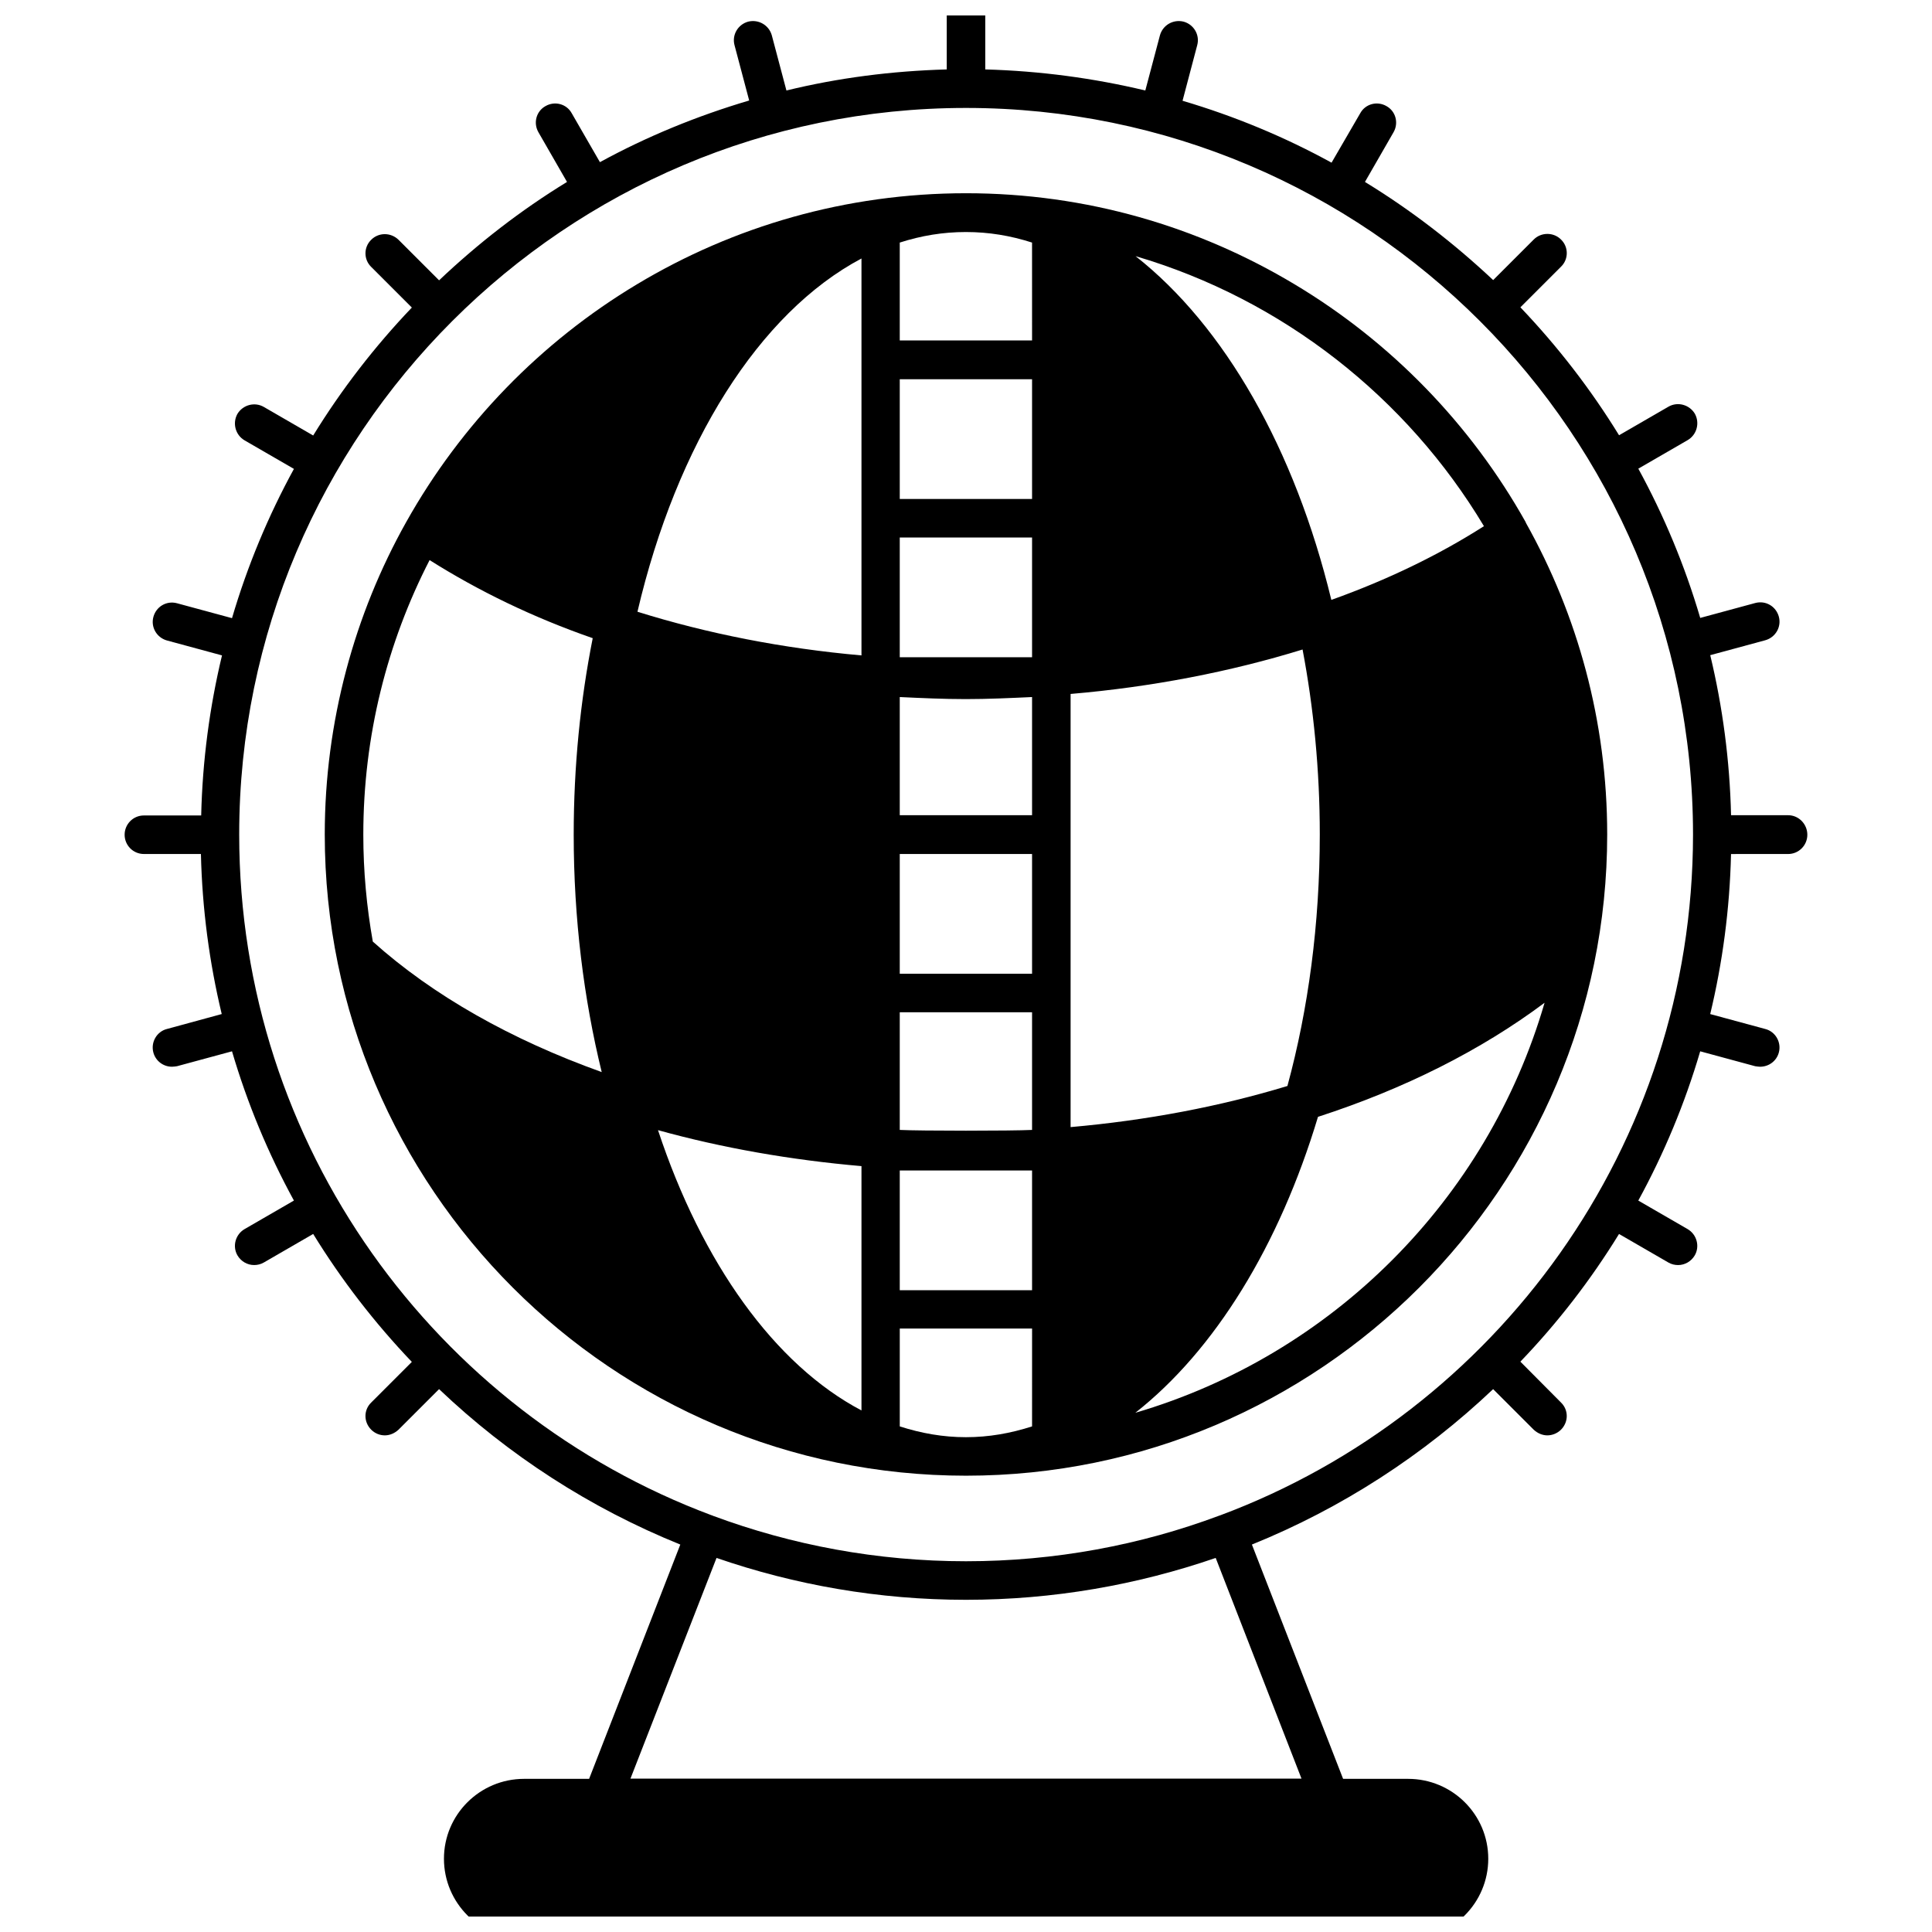
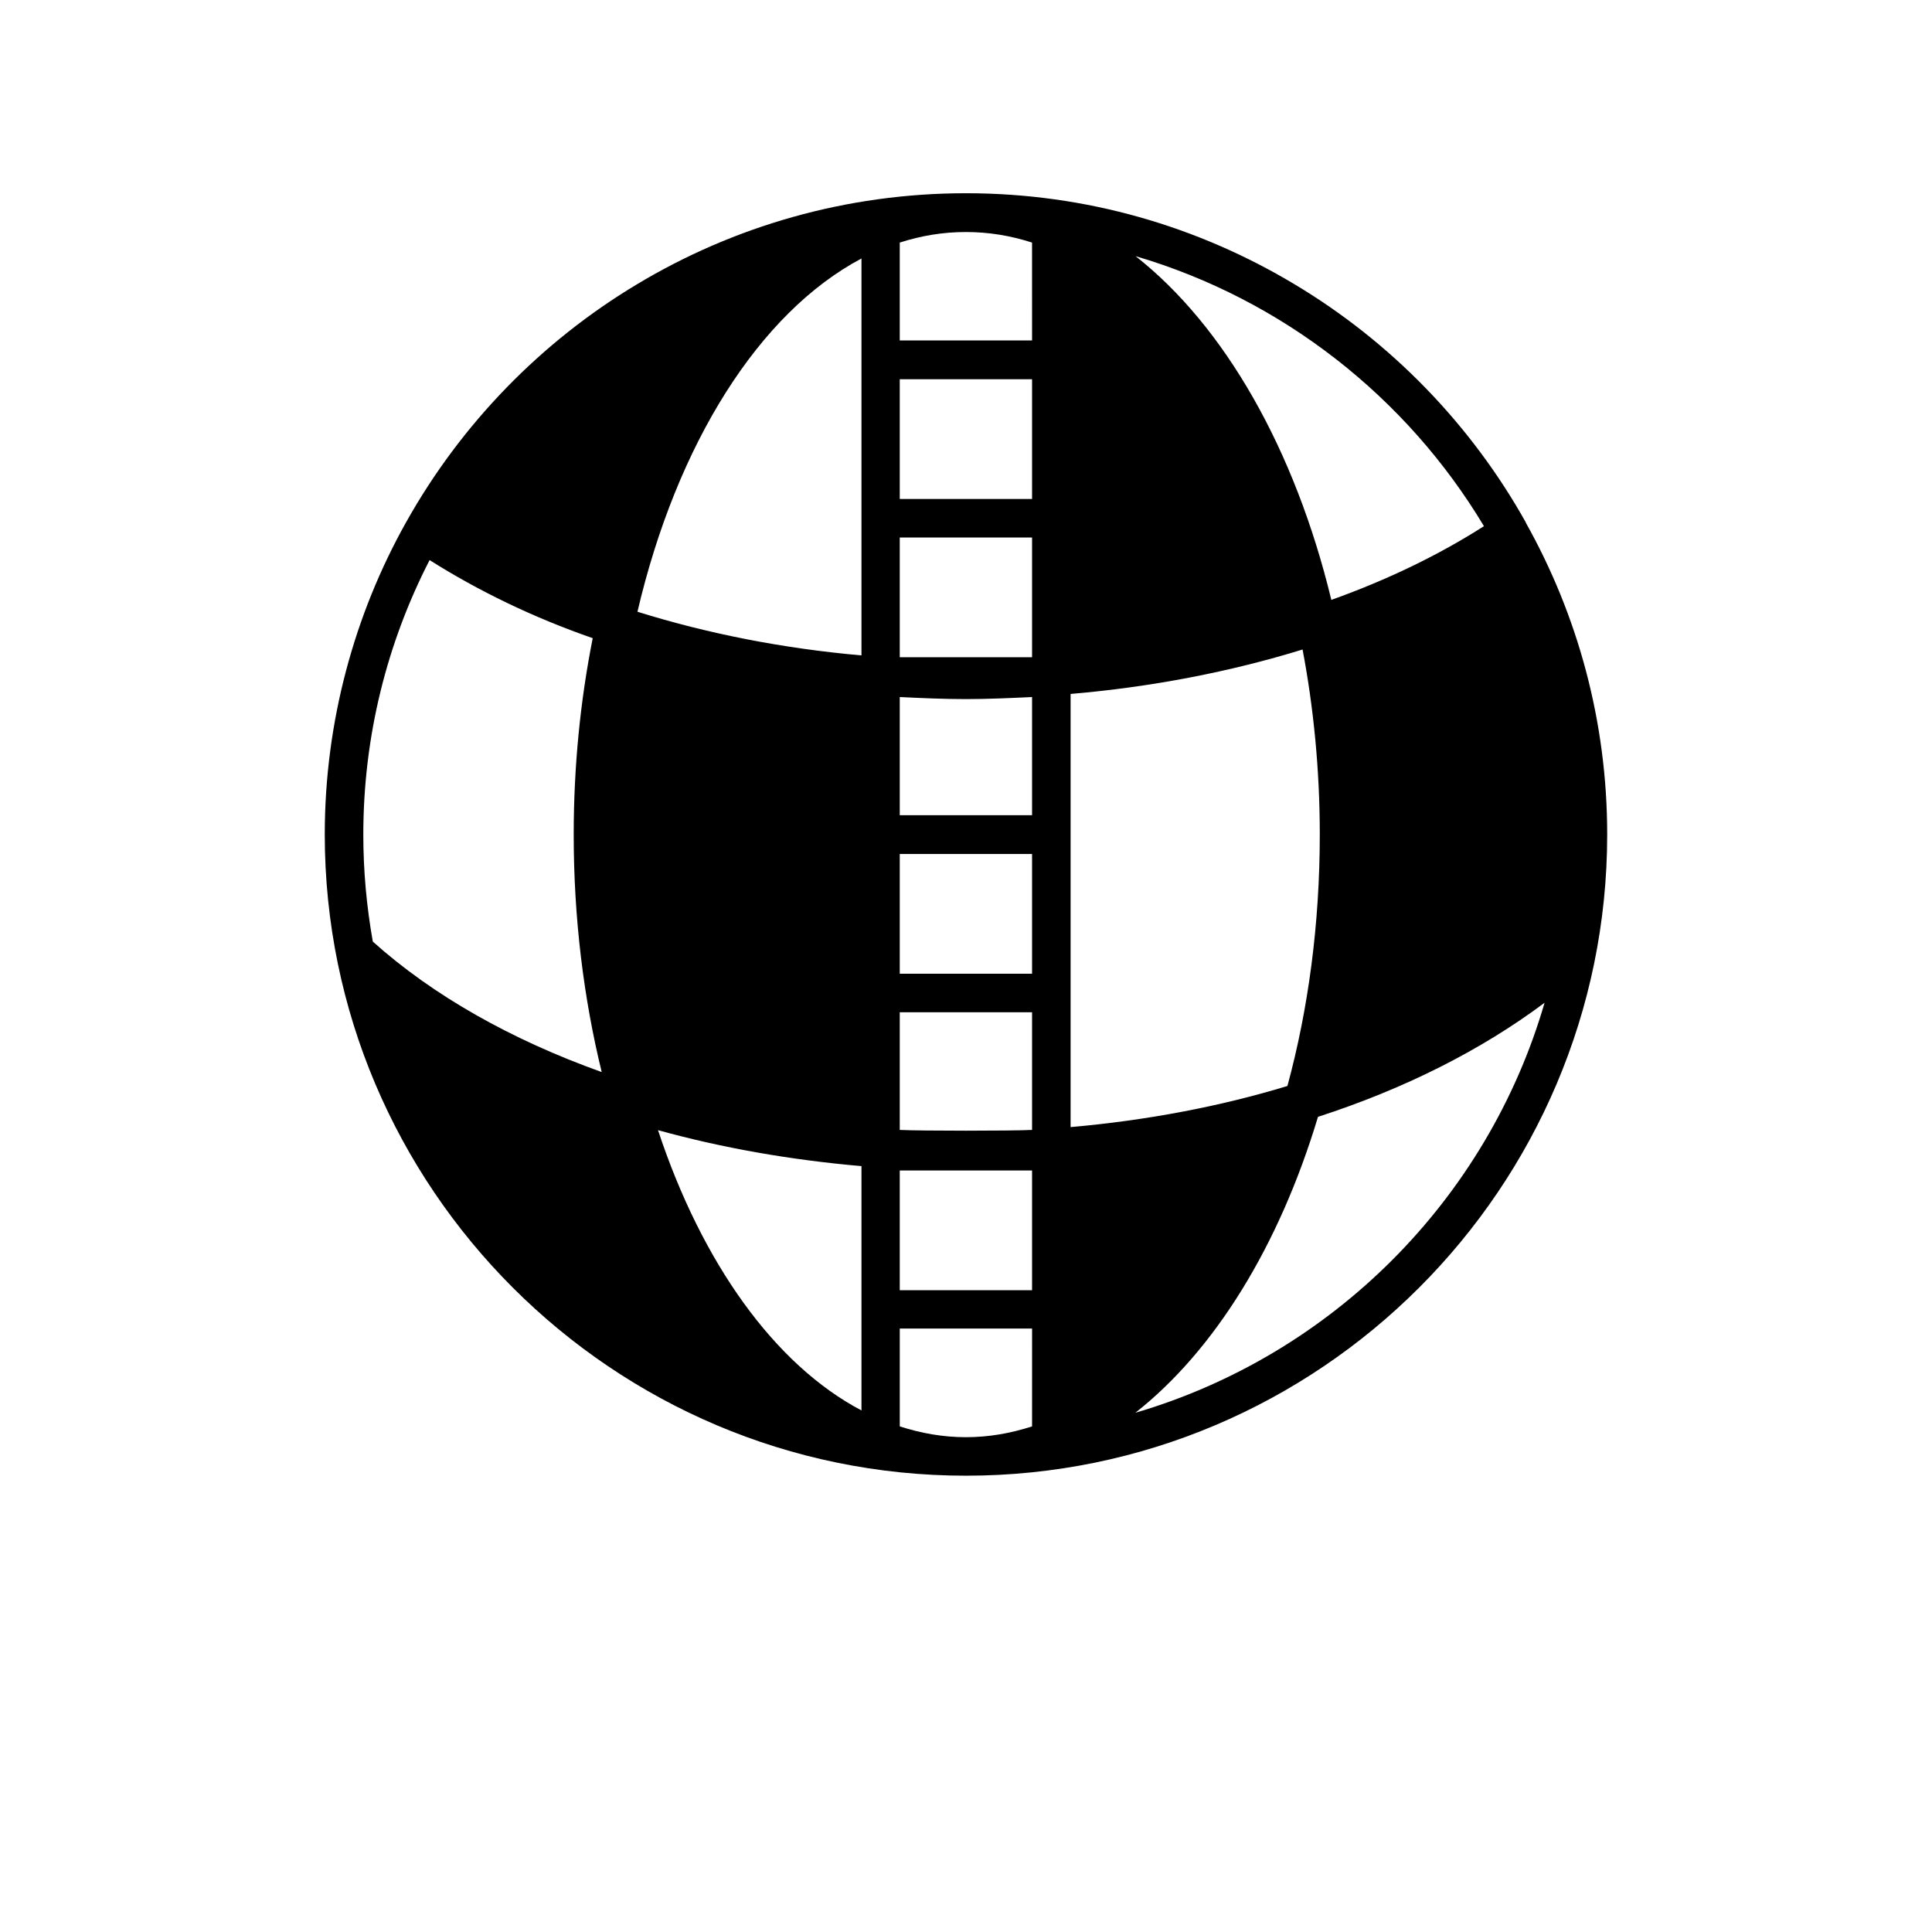
<svg xmlns="http://www.w3.org/2000/svg" width="800px" height="800px" version="1.1" viewBox="144 144 512 512">
  <defs>
    <clipPath id="a">
      <path d="m177 148.09h446v503.81h-446z" />
    </clipPath>
  </defs>
  <g clip-path="url(#a)">
-     <path d="m617.86 360.04h-15.113c-0.34-14.57-2.246-28.801-5.516-42.414l14.57-3.949c2.723-0.75 4.356-3.539 3.609-6.262-0.75-2.723-3.473-4.356-6.262-3.609l-14.57 3.949c-4.086-13.891-9.602-27.098-16.406-39.555l13.07-7.559c2.449-1.43 3.269-4.562 1.906-7.012-1.43-2.383-4.562-3.269-7.012-1.84l-13.07 7.559c-7.488-12.188-16.273-23.555-26.145-33.906l10.758-10.758c2.043-1.973 2.043-5.242 0-7.215-1.973-1.973-5.242-1.973-7.215 0l-10.758 10.758c-10.355-9.738-21.727-18.523-33.98-26.012l7.559-13.141c1.43-2.449 0.613-5.582-1.84-6.945-2.449-1.43-5.582-0.613-6.945 1.84l-7.625 13.141c-12.391-6.809-25.668-12.324-39.488-16.406l3.883-14.707c0.75-2.723-0.887-5.516-3.609-6.262-2.793-0.68-5.516 0.953-6.262 3.609l-3.879 14.637c-13.684-3.269-27.844-5.176-42.414-5.582v-15.113c0-2.793-2.316-5.106-5.106-5.106-2.859 0-5.106 2.316-5.106 5.106v15.113c-14.637 0.41-28.801 2.246-42.484 5.582l-3.879-14.637c-0.75-2.656-3.473-4.289-6.262-3.609-2.723 0.75-4.356 3.539-3.609 6.262l3.879 14.637c-13.82 4.086-27.098 9.531-39.555 16.34l-7.496-13.004c-1.363-2.449-4.492-3.269-6.945-1.84-2.449 1.363-3.269 4.492-1.84 6.945l7.559 13.141c-12.254 7.488-23.555 16.273-33.906 26.074l-10.758-10.758c-2.043-1.973-5.242-1.973-7.215 0-2.043 1.973-2.043 5.242 0 7.215l10.758 10.758c-9.871 10.348-18.656 21.719-26.145 33.906l-13.07-7.559c-2.449-1.43-5.582-0.543-7.012 1.84-1.363 2.449-0.543 5.582 1.906 7.012l13.07 7.559c-6.809 12.461-12.324 25.668-16.406 39.555l-14.57-3.949c-2.793-0.75-5.516 0.887-6.262 3.609-0.75 2.723 0.887 5.516 3.609 6.262l14.57 3.949c-3.269 13.617-5.176 27.844-5.516 42.414l-15.184 0.004c-2.859 0-5.106 2.316-5.106 5.106 0 2.793 2.246 5.106 5.106 5.106h15.113c0.34 14.57 2.246 28.801 5.516 42.414l-14.504 3.953c-2.723 0.68-4.356 3.539-3.609 6.262 0.613 2.246 2.656 3.746 4.902 3.746 0.477 0 0.887-0.066 1.363-0.137l14.57-3.949c4.086 13.891 9.602 27.098 16.406 39.555l-13.07 7.559c-2.449 1.43-3.269 4.562-1.906 6.945 0.953 1.633 2.656 2.586 4.426 2.586 0.887 0 1.77-0.203 2.586-0.68l13.07-7.559c7.488 12.188 16.273 23.555 26.145 33.906l-10.758 10.758c-2.043 1.973-2.043 5.176 0 7.215 0.953 0.953 2.246 1.496 3.609 1.496 1.293 0 2.586-0.543 3.609-1.496l10.758-10.758c18.383 17.496 40.031 31.523 63.93 41.191l-24.168 62.09h-17.227c-11.711 0-21.242 9.465-21.242 21.172 0 11.711 9.531 21.242 21.242 21.242h234.27c11.711 0 21.242-9.531 21.242-21.242 0-11.711-9.531-21.172-21.242-21.172h-17.227l-24.168-62.09c23.898-9.668 45.547-23.762 63.93-41.191l10.758 10.758c1.02 0.953 2.316 1.496 3.609 1.496 1.293 0 2.656-0.543 3.609-1.496 2.043-2.043 2.043-5.242 0-7.215l-10.758-10.824c9.871-10.281 18.656-21.648 26.145-33.836l13.07 7.559c0.816 0.477 1.703 0.68 2.586 0.68 1.77 0 3.473-0.953 4.426-2.586 1.363-2.383 0.543-5.516-1.906-6.945l-13.07-7.559c6.809-12.461 12.324-25.668 16.406-39.555l14.57 3.949c0.477 0.066 0.887 0.137 1.293 0.137 2.316 0 4.356-1.496 4.969-3.746 0.75-2.723-0.887-5.582-3.609-6.262l-14.57-3.949c3.269-13.617 5.176-27.844 5.516-42.414l15.117-0.004c2.859 0 5.106-2.316 5.106-5.106 0-2.793-2.246-5.176-5.106-5.176zm-128.95 255.31h-177.83l22.809-58.484c20.695 7.148 42.961 11.098 66.109 11.098s45.41-3.949 66.176-11.098zm-21.516-69.785c-0.066 0-0.066 0-0.137 0.066h-0.066c-20.902 7.828-43.574 12.117-67.199 12.117-23.555 0-46.16-4.289-67.062-12.051-0.066 0-0.137-0.066-0.137-0.066-0.066-0.066-0.137-0.066-0.203-0.066-73.117-27.301-125.2-97.836-125.2-180.42 0-106.14 86.395-192.54 192.61-192.54 106.28 0 192.67 86.398 192.67 192.61-0.066 82.516-52.152 153.05-125.27 180.35z" />
-   </g>
+     </g>
  <path d="m548.35 282.49v-0.066c-14.57-26.008-35.742-47.793-61.207-63.043-25.531-15.32-55.215-24.172-87.145-24.172-31.793 0-61.613 8.781-87.145 24.102-25.461 15.25-46.637 37.035-61.207 63.043-6.875 12.254-12.254 25.461-15.93 39.352s-5.652 28.457-5.652 43.438c0 93.68 76.254 169.93 169.93 169.93s169.93-76.254 169.93-169.93c0-29.957-7.832-58.145-21.582-82.652zm-305.55 111.04c-1.633-9.191-2.519-18.656-2.519-28.32 0-26.211 6.332-50.926 17.566-72.781 12.938 8.168 27.367 15.184 43.23 20.695-3.269 16.477-5.039 33.906-5.039 52.082 0 22.195 2.656 43.438 7.422 62.906-23.965-8.574-44.73-20.285-60.66-34.582zm294.46-110.09c-12.051 7.691-25.598 14.23-40.441 19.539-9.668-39.965-28.32-72.574-51.879-91.094 38.941 11.438 71.895 37.445 92.32 71.555zm-164.96 234.34c-23.012-12.117-42.277-39.078-53.922-74.277 16.953 4.699 35.129 7.898 53.922 9.531zm0-200.09c-20.832-1.84-40.848-5.785-59.367-11.574 10.418-44.527 32.27-79.246 59.367-93.613zm45.207 204.32c-5.719 1.84-11.508 2.859-17.496 2.859h-0.066c-5.992 0-11.777-1.02-17.496-2.859v-25.938h35.062zm0-36.086h-35.062v-31.727h35.062zm0-42.484c-5.242 0.273-29.82 0.273-35.062 0v-31.18h35.062zm0-41.395h-35.062v-31.727h35.062zm0-42.004h-35.062v-31.316c5.785 0.273 11.641 0.543 17.496 0.543 5.856 0 11.711-0.273 17.566-0.543zm0-41.871h-35.062v-31.727h35.062zm0-41.938h-35.062v-31.727h35.062zm0-42.008h-35.062v-25.941c5.719-1.84 11.508-2.793 17.496-2.793h0.066c5.992 0 11.777 0.953 17.496 2.793zm10.211 93.68c21.516-1.84 42.277-5.856 61.477-11.777 2.926 15.453 4.562 31.93 4.562 49.02 0 23.762-3.062 46.363-8.578 66.652-17.906 5.445-37.309 9.121-57.461 10.895zm17.156 190.5c21.039-16.543 38.125-44.254 48.406-78.43 22.945-7.422 43.301-17.703 60.047-30.23-15.18 52.219-56.301 93.34-108.45 108.66z" />
</svg>